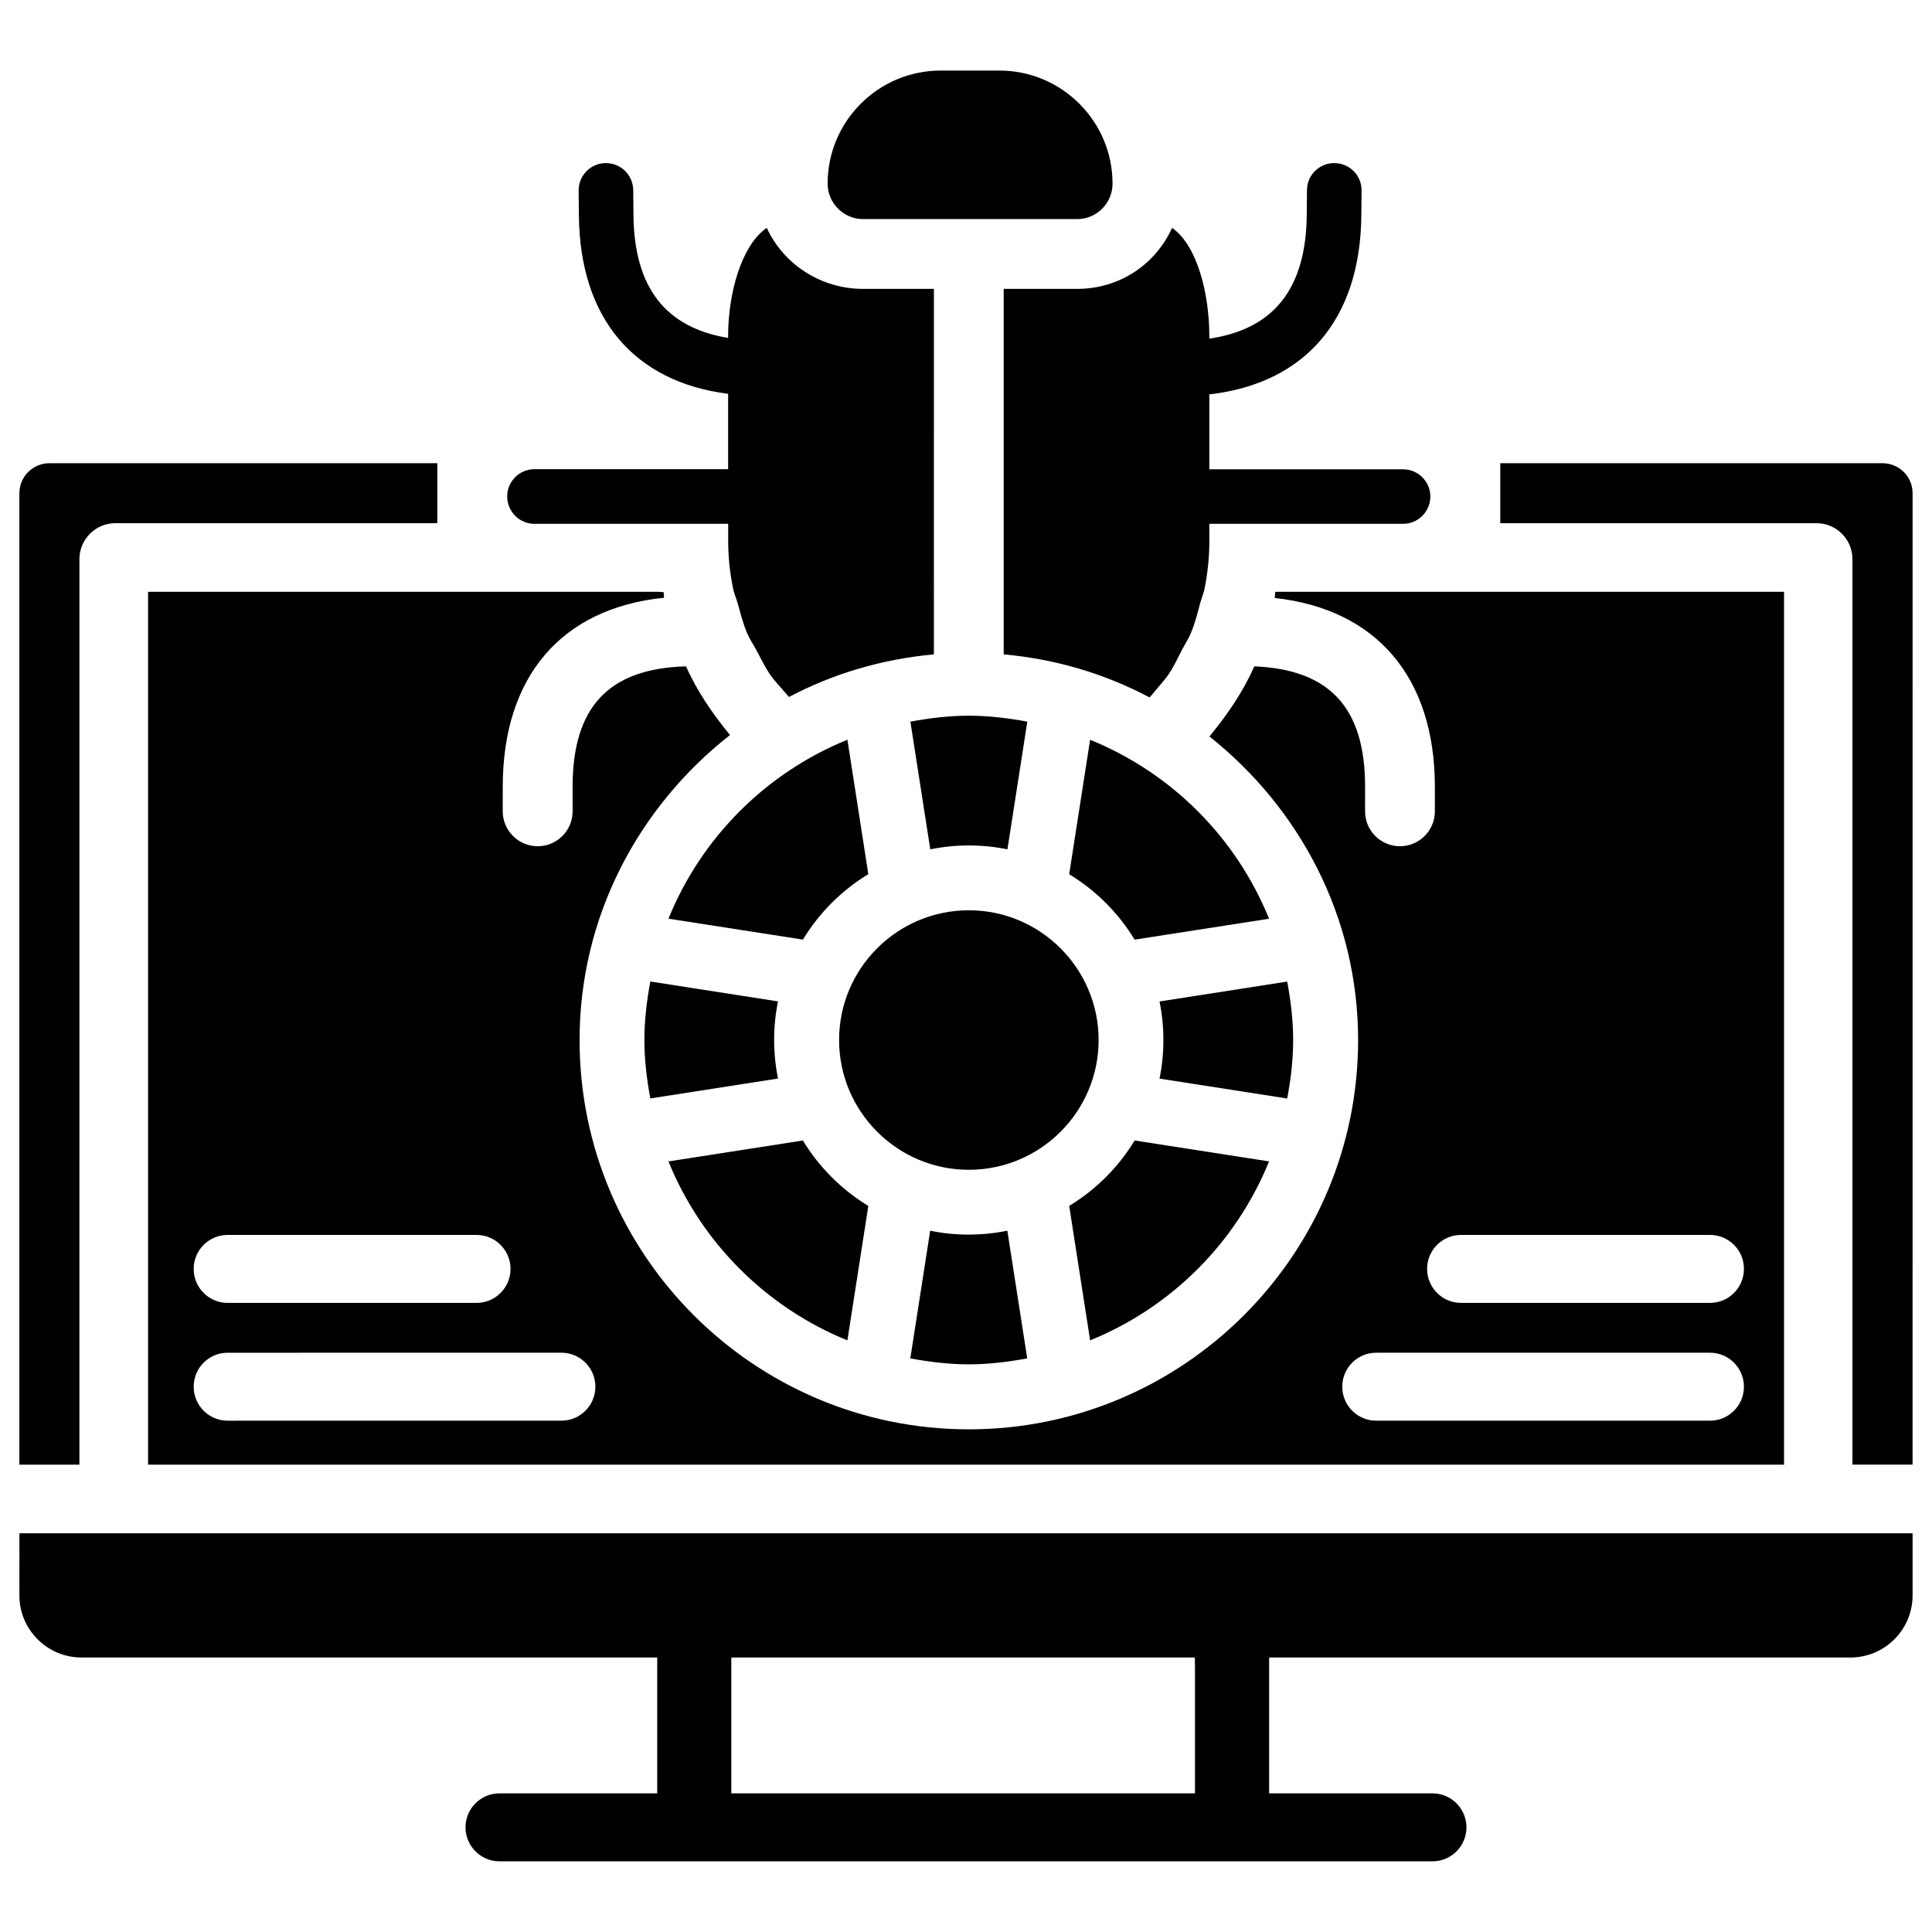
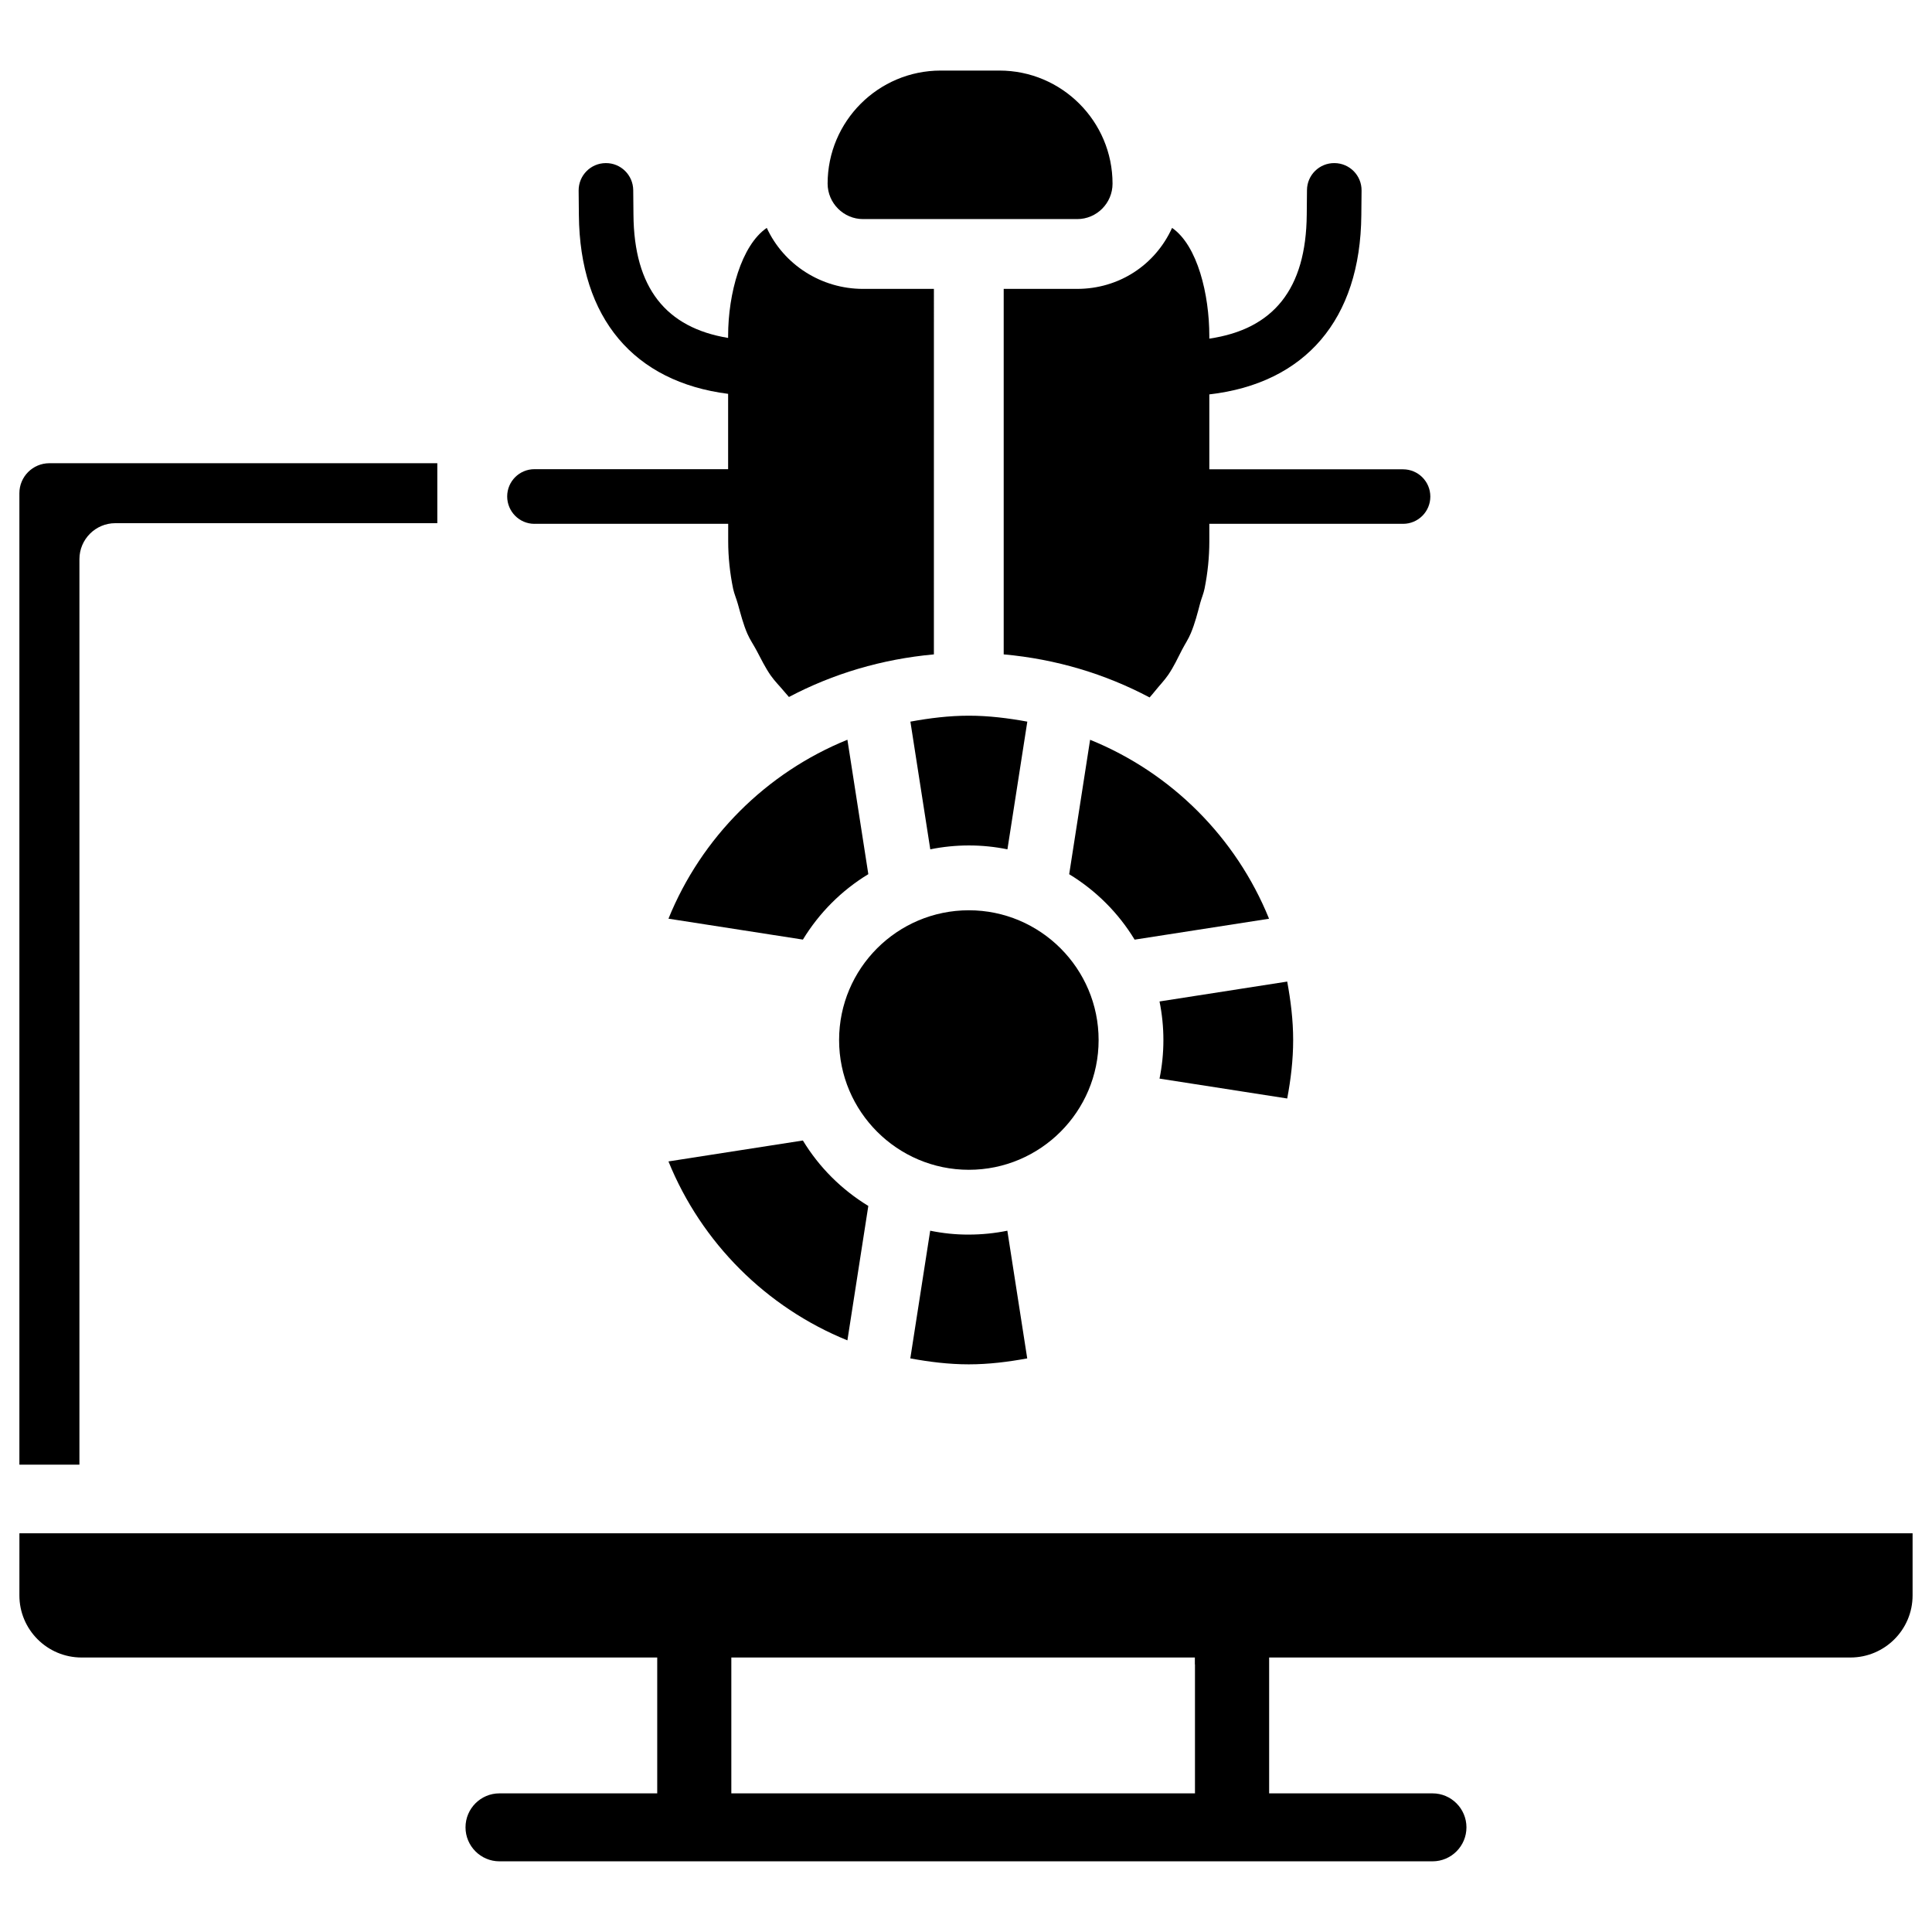
<svg xmlns="http://www.w3.org/2000/svg" fill="#000000" width="800px" height="800px" version="1.1" viewBox="144 144 512 512">
  <g>
-     <path d="m427.35 463.58 5.543 35.625c21.539-8.734 38.688-25.902 47.422-47.422l-35.625-5.543c-4.305 7.098-10.246 13.016-17.34 17.34z" />
    <path d="m486.7 419.62c0-5.312-0.652-10.453-1.574-15.492l-33.84 5.269c0.672 3.316 1.027 6.738 1.027 10.223 0 3.504-0.355 6.926-1.027 10.223l33.84 5.269c0.945-5.035 1.574-10.18 1.574-15.492z" />
    <path d="m372.71 202.06h56.762c5.164 0 9.363-4.219 9.363-9.383 0-16.543-13.457-29.977-29.977-29.977h-15.555c-16.543 0-29.977 13.434-29.977 29.977 0.023 5.164 4.242 9.383 9.383 9.383z" />
    <path d="m410.98 369.08 5.269-33.84c-5.039-0.922-10.203-1.574-15.492-1.574-5.289 0-10.453 0.652-15.492 1.574l5.269 33.84c3.316-0.672 6.738-1.027 10.223-1.027 3.484-0.004 6.906 0.355 10.223 1.027z" />
    <path d="m432.89 340.05-5.543 35.625c7.094 4.324 13.035 10.242 17.34 17.34l35.625-5.543c-8.734-21.539-25.887-38.691-47.422-47.422z" />
    <path d="m321.15 387.46 35.625 5.543c4.324-7.094 10.242-13.035 17.34-17.34l-5.543-35.625c-21.52 8.734-38.688 25.887-47.422 47.422z" />
    <path d="m409.99 220.56v96.855c13.898 1.258 26.91 5.184 38.668 11.418 0.504-0.586 1.008-1.156 1.469-1.742 1.156-1.449 2.477-2.793 3.504-4.305 1.406-2.078 2.477-4.344 3.609-6.57 0.754-1.469 1.699-2.856 2.332-4.387 1.09-2.582 1.785-5.332 2.5-8.039 0.355-1.301 0.902-2.519 1.156-3.84 0.82-4.094 1.258-8.27 1.258-12.531l-0.004-4.598h51.348c3.988 0 7.223-3.234 7.223-7.223 0-3.988-3.234-7.223-7.223-7.223h-51.348v-19.855c25.359-2.918 40.055-19.797 40.285-47.504l0.062-6.508c0.043-3.988-3.168-7.262-7.18-7.285-3.988-0.043-7.262 3.168-7.285 7.16l-0.062 6.508c-0.168 19.734-8.836 30.355-25.82 32.852v-0.734c0-10.914-3.106-23.93-9.867-28.613-4.512 9.91-14.148 16.164-25.168 16.164z" />
    <path d="m390.51 470.15-5.269 33.84c5.039 0.922 10.203 1.574 15.492 1.574s10.453-0.652 15.492-1.574l-5.269-33.84c-3.316 0.672-6.738 1.027-10.223 1.027-3.508 0.023-6.906-0.355-10.223-1.027z" />
-     <path d="m316.34 404.11c-0.922 5.039-1.574 10.203-1.574 15.492 0 5.289 0.652 10.453 1.574 15.492l33.84-5.269c-0.672-3.316-1.027-6.738-1.027-10.223 0-3.504 0.355-6.926 1.027-10.223z" />
    <path d="m368.57 499.21 5.543-35.625c-7.094-4.324-13.035-10.242-17.34-17.34l-35.625 5.543c8.734 21.52 25.902 38.688 47.422 47.422z" />
    <path d="m366.37 419.62c0 18.957 15.43 34.387 34.387 34.387 18.957 0 34.387-15.43 34.387-34.387s-15.43-34.387-34.387-34.387c-18.98 0.004-34.387 15.41-34.387 34.387z" />
    <path d="m149.14 566.8c0 9.09 7.391 16.457 16.48 16.457h152.55v36.004h-41.82c-4.953 0-8.984 4.031-8.984 9.004 0 4.953 4.031 9.004 8.984 9.004h247.29c4.953 0 8.984-4.031 8.984-9.004 0-4.953-4.031-9.004-8.984-9.004h-43.305v-36.004h154.04c9.09 0 16.48-7.367 16.48-16.457v-16.457h-501.71zm311.54 18.285v34.176h-122.87v-36.004h122.84v1.828z" />
-     <path d="m320 302.41c-0.102-0.547-0.062-0.988-0.145-1.512h-0.84c-0.105 0-0.211-0.062-0.316-0.062h-135.46v231.31h433.55v-231.31h-134.81c-0.109 0.504-0.066 1.133-0.152 1.637 26.996 2.961 42.426 21.098 42.426 50.023v6.527c0 5.102-4.156 9.238-9.258 9.238-5.102 0-9.238-4.156-9.238-9.238l0.004-6.527c0-20.906-9.34-31.066-29.348-31.906-2.898 6.551-7.055 12.723-11.902 18.578 23.805 18.914 39.402 47.758 39.402 80.461 0 56.887-46.266 103.16-103.16 103.16-56.887 0-103.16-46.266-103.16-103.16 0-32.914 15.785-61.949 39.863-80.84-4.641-5.668-8.754-11.652-11.652-18.199-20.504 0.566-30.059 10.77-30.059 31.906v6.527c0 5.102-4.156 9.238-9.258 9.238-5.102 0-9.258-4.156-9.258-9.238l0.004-6.527c0-29.199 15.555-47.336 42.758-50.086zm211.18 168.86h66c4.953 0 8.984 4.031 8.984 9.004 0 4.977-4.031 9.004-8.984 9.004h-66c-4.953 0-8.984-4.031-8.984-9.004-0.004-4.973 4.027-9.004 8.984-9.004zm-22.484 31.215h88.48c4.953 0 8.984 4.031 8.984 9.004 0 4.977-4.031 9.004-8.984 9.004h-88.48c-4.953 0-8.984-4.031-8.984-9.004s4.008-9.004 8.984-9.004zm-215.9 0c4.953 0 8.984 4.031 8.984 9.004 0 4.977-4.031 9.004-8.984 9.004l-88.484 0.004c-4.953 0-8.984-4.031-8.984-9.004 0-4.977 4.031-9.004 8.984-9.004zm-13.5-22.207c0 4.953-4.031 9.004-8.984 9.004h-66c-4.953 0-8.984-4.031-8.984-9.004 0-4.977 4.031-9.004 8.984-9.004h66c4.953-0.004 8.984 4.047 8.984 9.004z" />
    <path d="m285.63 282.82h51.348v4.598c0 4.262 0.461 8.48 1.301 12.574 0.293 1.406 0.902 2.731 1.281 4.137 0.734 2.621 1.406 5.289 2.496 7.809 0.672 1.555 1.66 2.961 2.457 4.473 1.176 2.227 2.266 4.473 3.715 6.57 1.07 1.531 2.457 2.898 3.672 4.367 0.379 0.461 0.777 0.902 1.176 1.363 11.691-6.172 24.625-10.035 38.414-11.293l0.004-96.859h-18.789c-11.043 0-20.992-6.402-25.504-16.164-6.738 4.598-10.242 17.422-10.242 28.613v0.547c-16.461-2.711-24.941-13.25-25.086-32.664l-0.062-6.508c-0.043-3.988-3.297-7.199-7.285-7.16-3.988 0.02-7.199 3.273-7.18 7.262l0.062 6.508c0.23 27.438 14.672 44.211 39.551 47.379v19.965h-51.328c-3.988 0-7.223 3.234-7.223 7.223 0.004 3.988 3.215 7.262 7.223 7.262z" />
    <path d="m165.05 292.18c0-5.246 4.262-9.531 9.508-9.531h85.336v-15.891h-102.8c-4.387 0-7.957 3.547-7.957 7.957v257.43h15.91z" />
-     <path d="m642.9 266.76h-101.31v15.891h83.82c5.246 0 9.508 4.281 9.508 9.531v239.96h15.934l0.004-257.45c0-4.387-3.57-7.934-7.957-7.934z" />
  </g>
</svg>